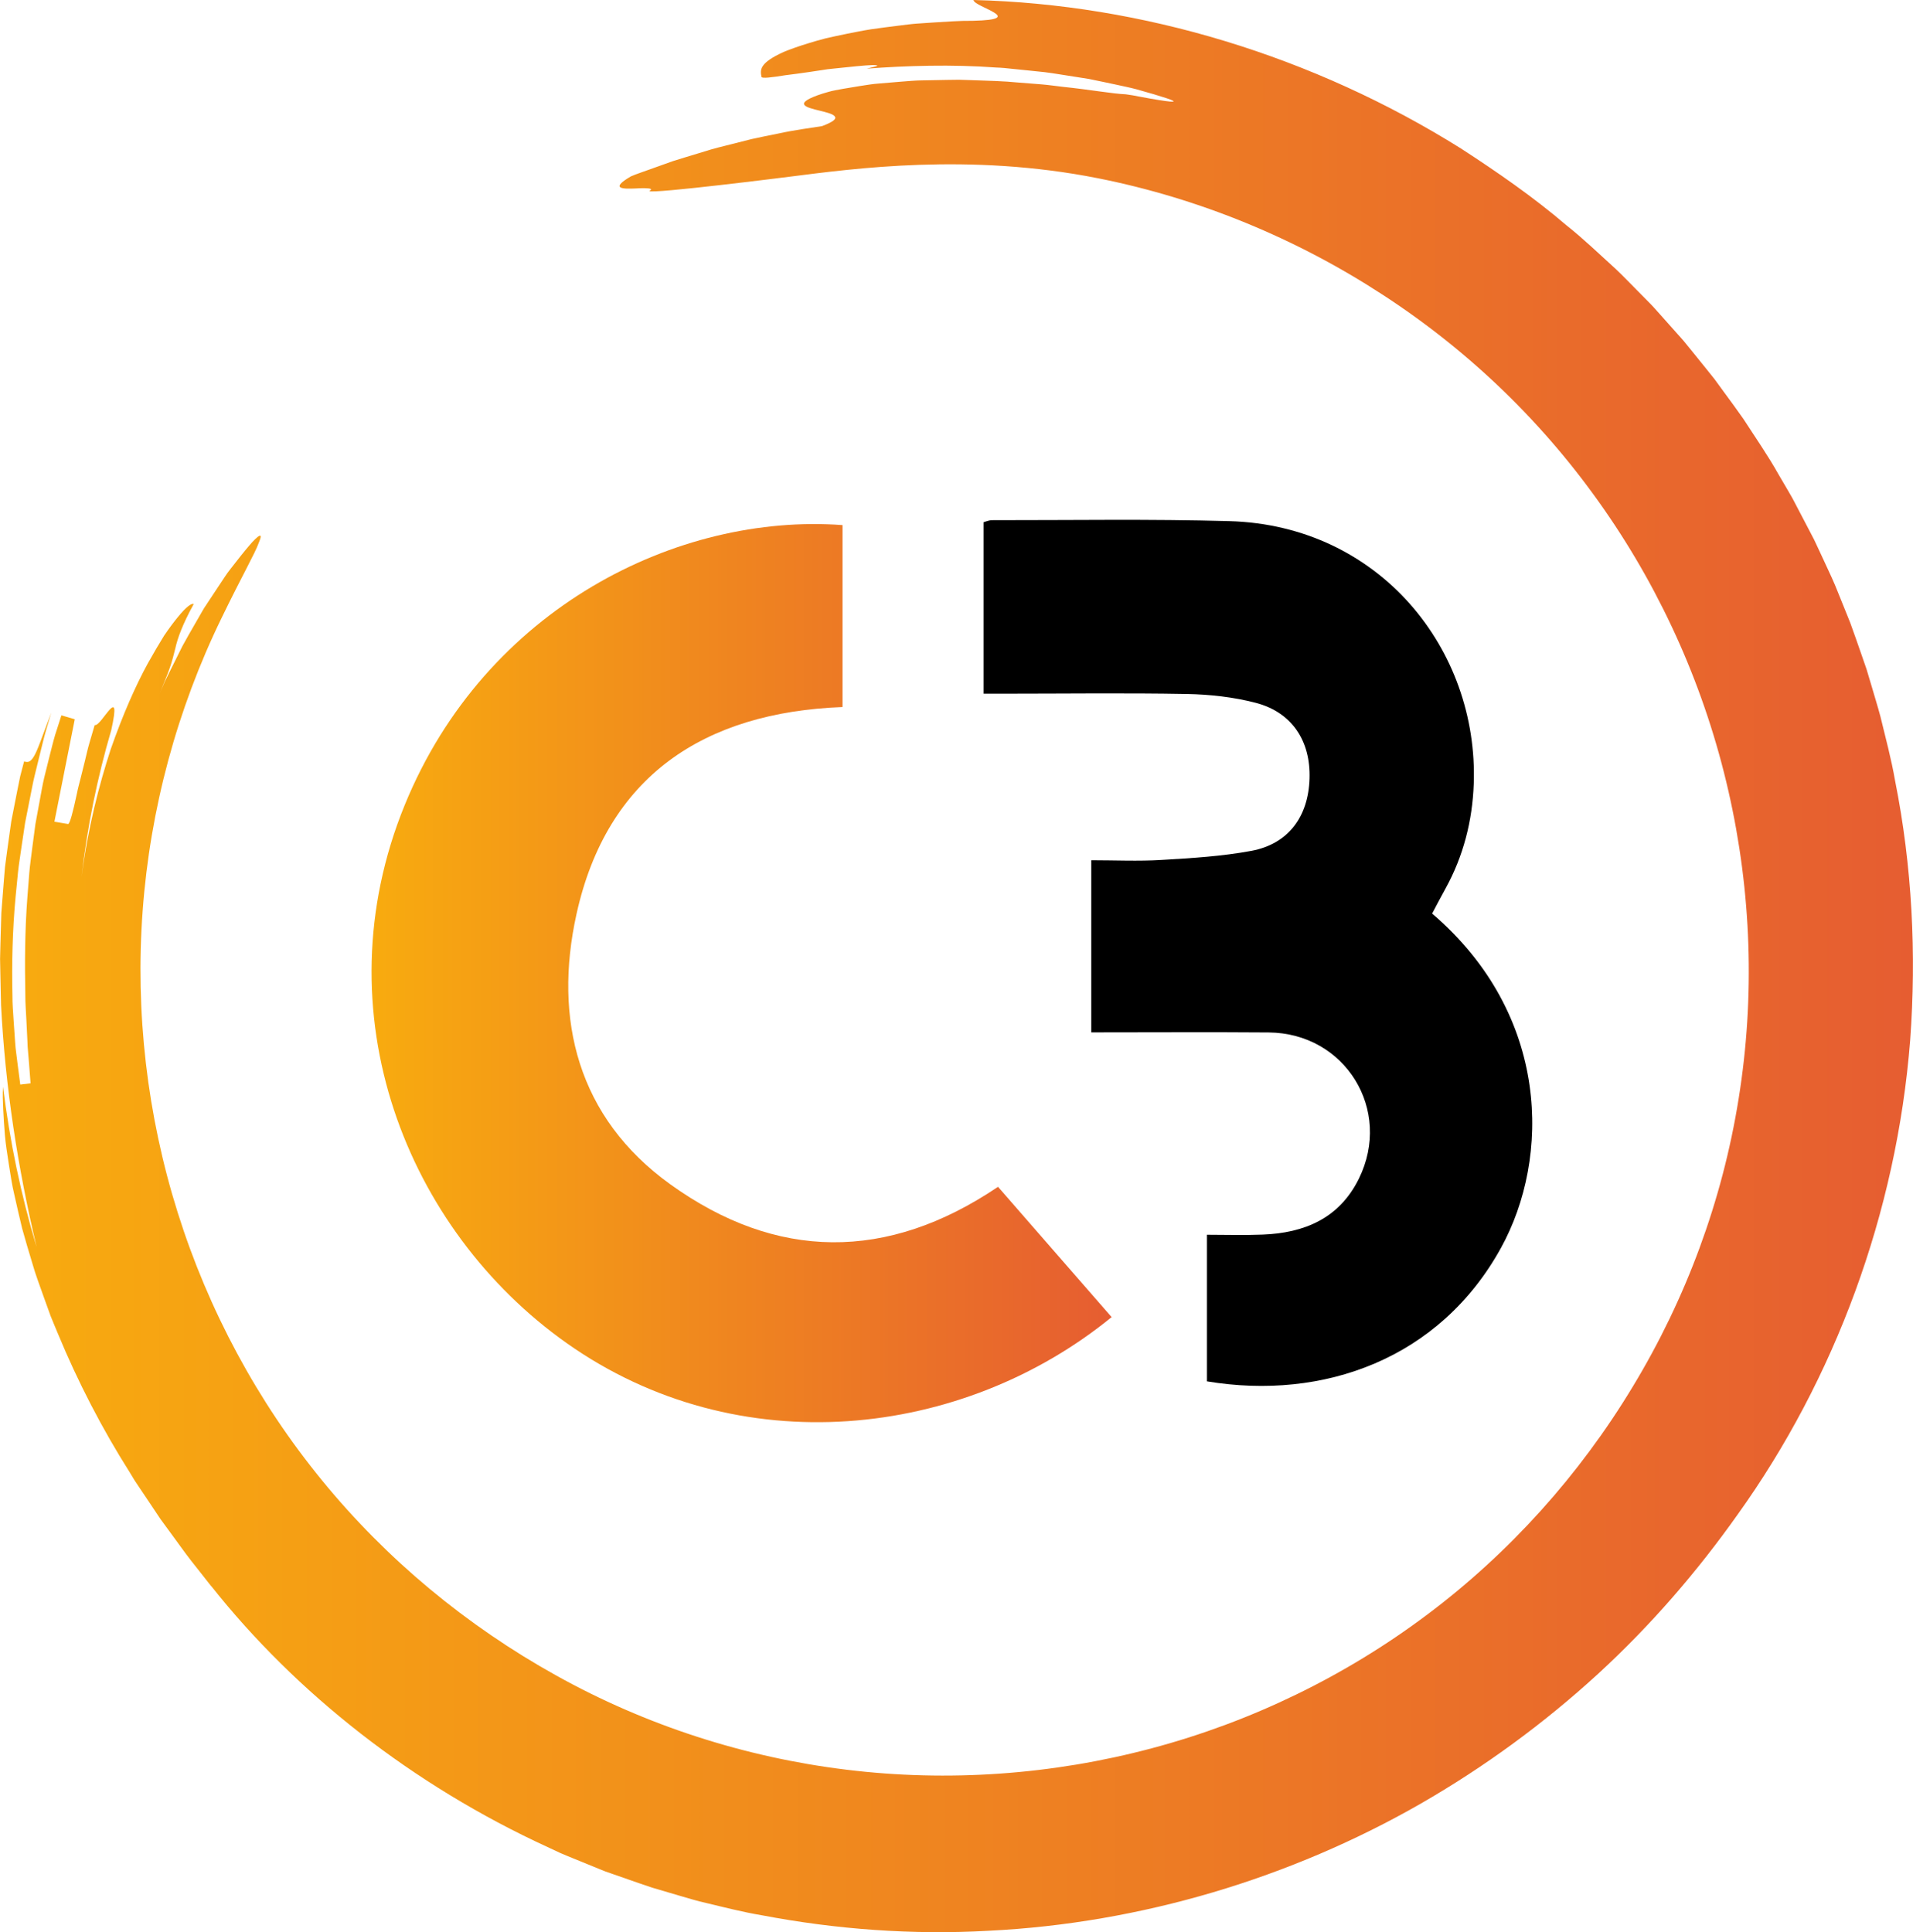
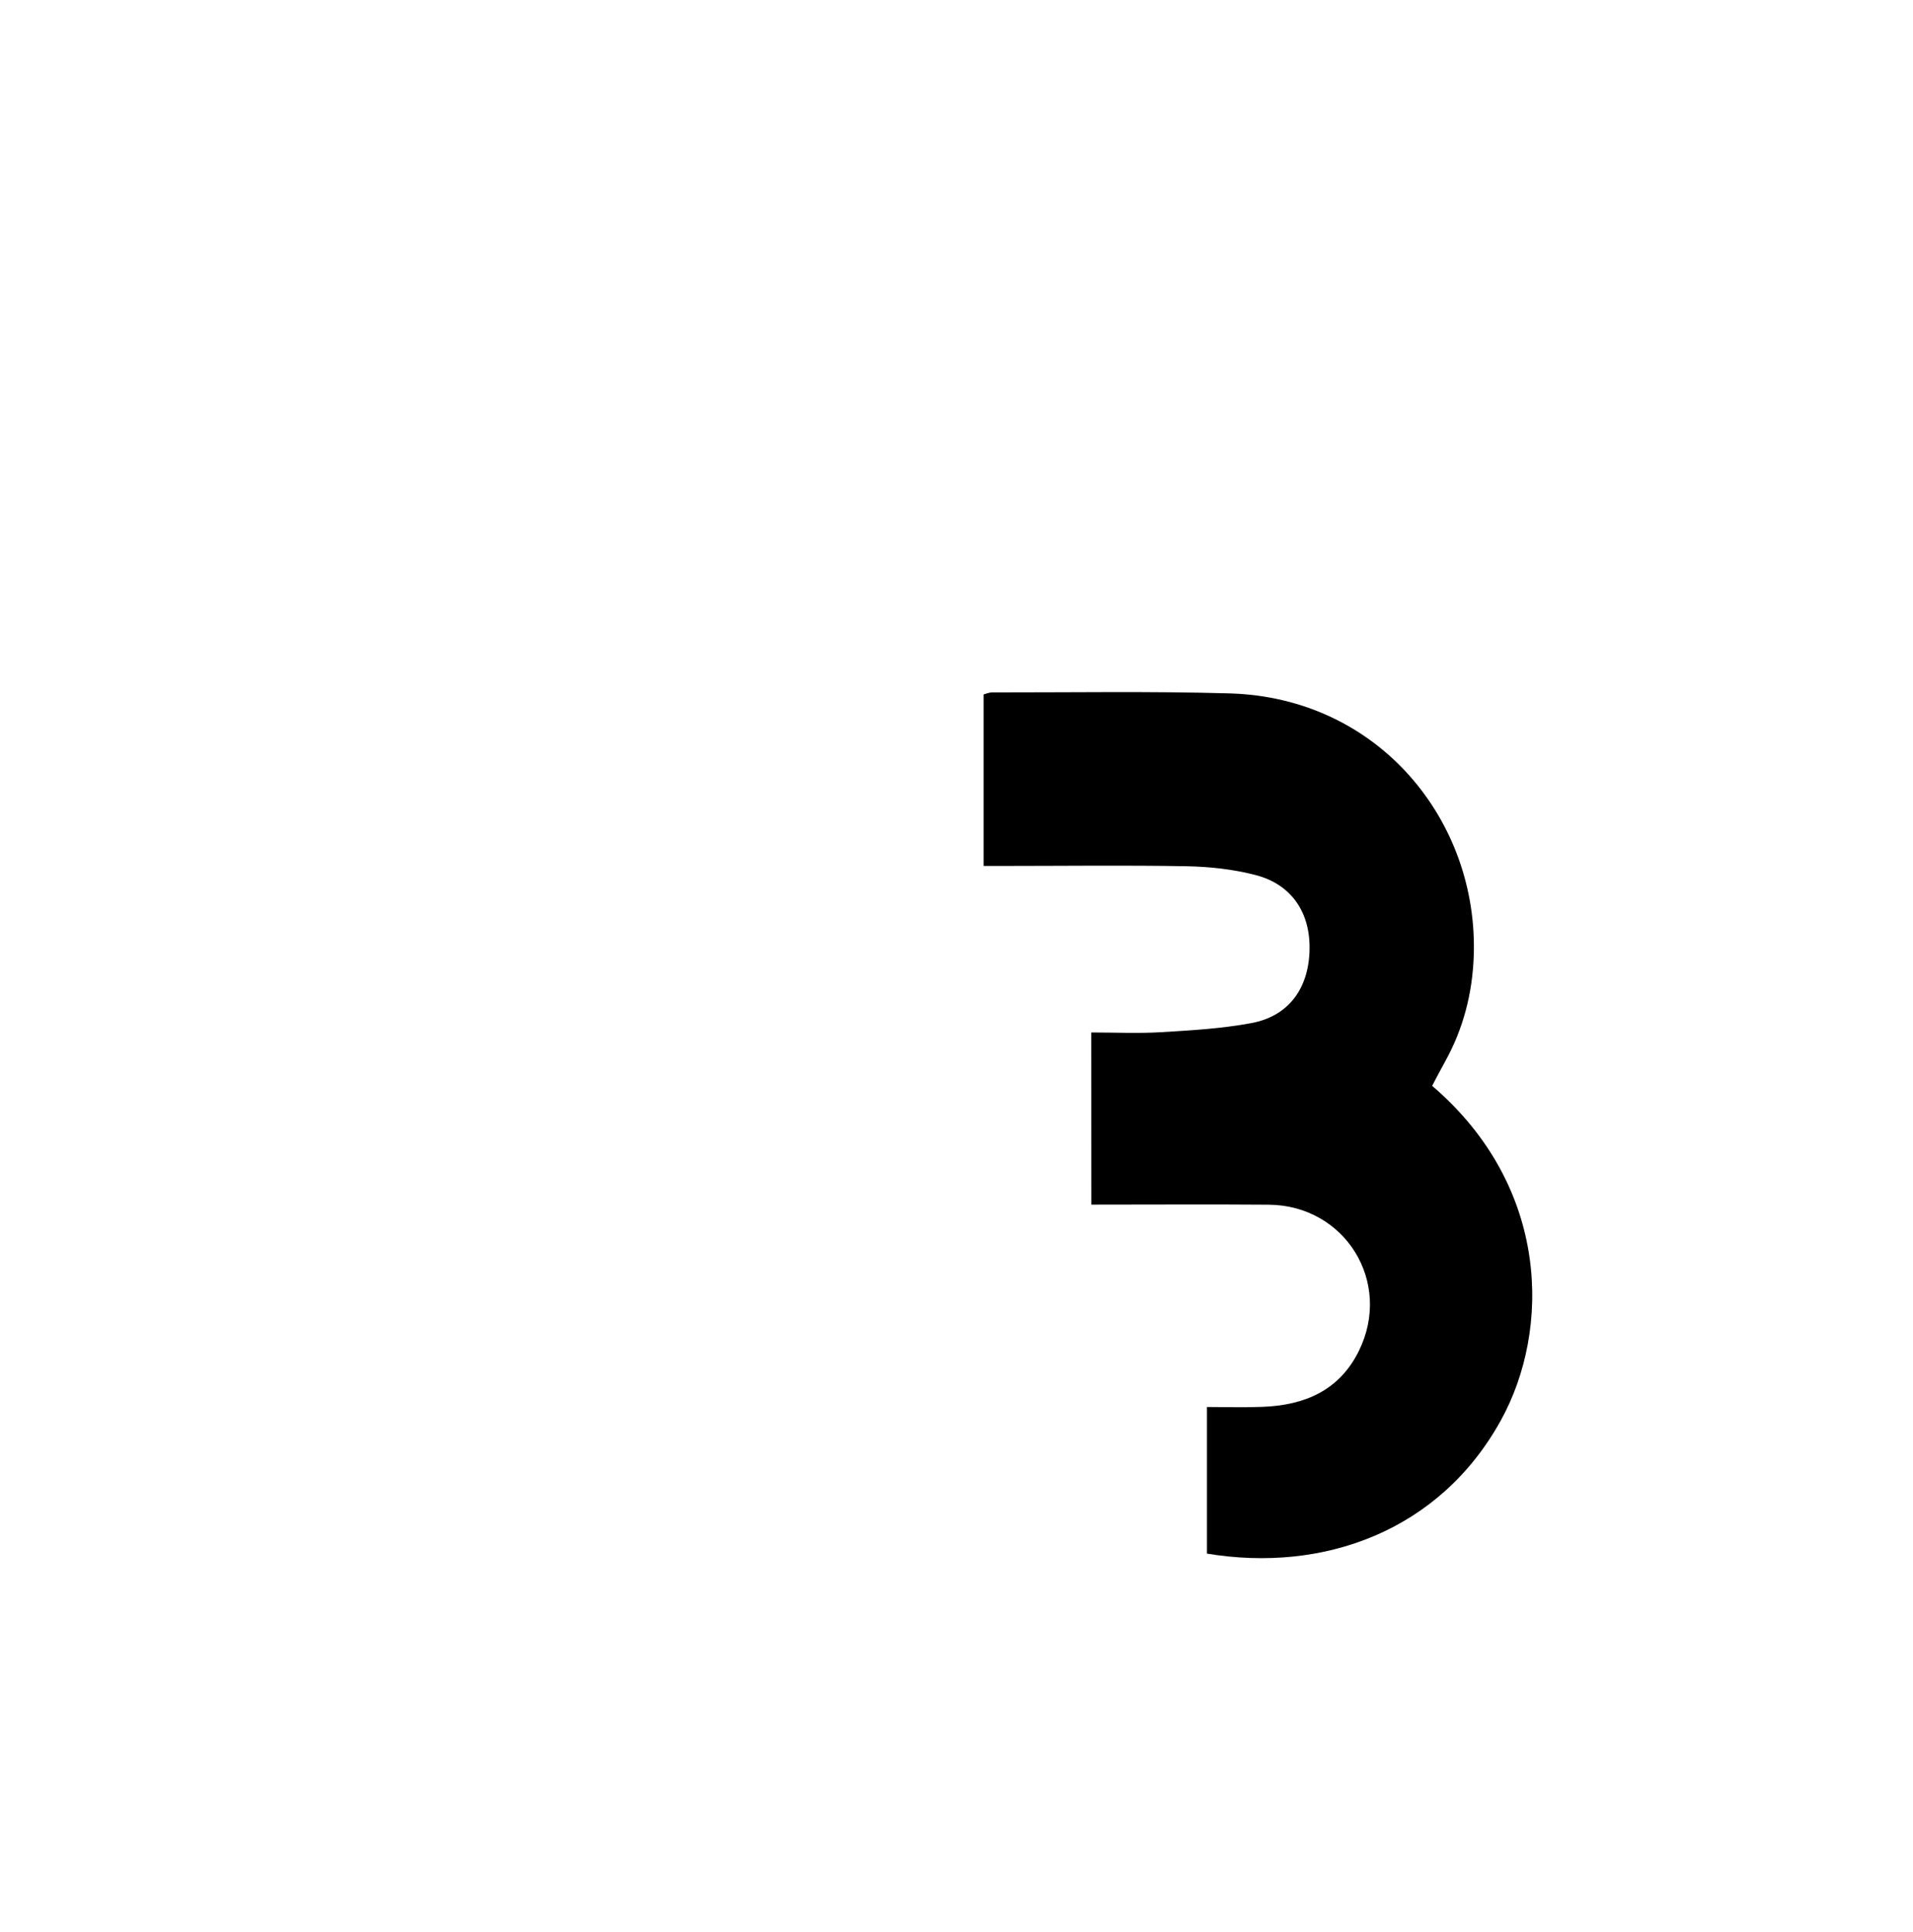
<svg xmlns="http://www.w3.org/2000/svg" xmlns:xlink="http://www.w3.org/1999/xlink" id="_Слой_2" data-name="Слой 2" viewBox="0 0 256.64 259.25">
  <defs>
    <style>      .cls-1 {        fill: url(#_Безымянный_градиент_4-2);      }      .cls-2 {        fill: url(#_Безымянный_градиент_4);      }    </style>
    <linearGradient id="_Безымянный_градиент_4" data-name="Безымянный градиент 4" x1="49.85" y1="130.55" x2="149.13" y2="130.55" gradientUnits="userSpaceOnUse">
      <stop offset="0" stop-color="#f8ab0f" />
      <stop offset="1" stop-color="#e65d31" />
    </linearGradient>
    <linearGradient id="_Безымянный_градиент_4-2" data-name="Безымянный градиент 4" x1="0" y1="129.62" x2="256.64" y2="129.62" xlink:href="#_Безымянный_градиент_4" />
  </defs>
  <g id="_Слой_1-2" data-name="Слой 1">
    <g>
-       <path class="cls-2" d="m113.03,70.45v24.41c-18.6.7-31.61,9.29-35.69,27.78-3.12,14.11.15,27.31,12.58,36.25,14.24,10.24,29.09,10.39,43.97.34,5.1,5.85,10.17,11.66,15.24,17.48-19.92,16.26-50.06,19.81-73.15,3.46-21.4-15.16-33.08-44.26-21.69-72.15,10.82-26.51,36.72-39.2,58.73-37.57Z" />
-       <path d="m146.4,138.52v-23.11c3.21,0,6.33.15,9.42-.04,4.04-.24,8.11-.48,12.08-1.22,4.94-.93,7.62-4.57,7.78-9.69.16-5.05-2.35-8.89-7.2-10.16-2.99-.78-6.16-1.13-9.27-1.19-8.21-.15-16.43-.04-24.65-.04-.81,0-1.62,0-2.6,0v-23.01c.29-.07.71-.27,1.14-.27,10.61.01,21.24-.17,31.84.13,20.14.57,33.43,17.23,32.77,35.27-.18,4.93-1.38,9.66-3.79,14.03-.62,1.12-1.21,2.25-1.79,3.35,15.86,13.57,15.9,32.79,9.22,44.88-8.2,14.86-23.8,20.48-39.43,17.88v-19.67c2.53,0,5,.08,7.46-.02,5.61-.21,10.3-2.18,12.92-7.5,4.54-9.22-1.83-19.54-12.1-19.62-7.84-.06-15.69-.01-23.79-.01Z" />
+       <path d="m146.4,138.52c3.21,0,6.33.15,9.42-.04,4.04-.24,8.11-.48,12.08-1.22,4.94-.93,7.62-4.57,7.78-9.69.16-5.05-2.35-8.89-7.2-10.16-2.99-.78-6.16-1.13-9.27-1.19-8.21-.15-16.43-.04-24.65-.04-.81,0-1.62,0-2.6,0v-23.01c.29-.07.71-.27,1.14-.27,10.61.01,21.24-.17,31.84.13,20.14.57,33.43,17.23,32.77,35.27-.18,4.93-1.38,9.66-3.79,14.03-.62,1.12-1.21,2.25-1.79,3.35,15.86,13.57,15.9,32.79,9.22,44.88-8.2,14.86-23.8,20.48-39.43,17.88v-19.67c2.53,0,5,.08,7.46-.02,5.61-.21,10.3-2.18,12.92-7.5,4.54-9.22-1.83-19.54-12.1-19.62-7.84-.06-15.69-.01-23.79-.01Z" />
    </g>
-     <path class="cls-1" d="m28.35,212.81c11.39,14.37,27.01,26.68,45.11,35l1.69.79c.57.25,1.15.48,1.73.72,1.16.47,2.32.94,3.48,1.42l.87.35.89.31,1.78.62c1.19.41,2.37.84,3.57,1.23,1.21.36,2.42.71,3.63,1.07,1.21.35,2.42.73,3.66,1,2.46.59,4.92,1.22,7.43,1.64,9.98,1.9,20.26,2.66,30.47,2.08,20.44-1.01,40.54-7.09,57.88-17.02,8.67-4.98,16.67-10.87,23.83-17.43,7.16-6.57,13.4-13.84,18.77-21.43,12.99-18.13,21.3-40.42,23.12-63.59.85-11.58.27-23.36-2.03-34.86-.5-2.89-1.27-5.72-1.96-8.58-.38-1.42-.82-2.82-1.23-4.23l-.63-2.11-.72-2.08c-.49-1.39-.96-2.78-1.47-4.16l-1.65-4.09c-.53-1.37-1.17-2.7-1.79-4.04l-.93-2-.47-1-.51-.98-2.05-3.92c-.33-.66-.71-1.29-1.08-1.93l-1.12-1.91c-1.44-2.57-3.13-4.99-4.73-7.47-.84-1.21-1.72-2.39-2.59-3.58l-1.3-1.78-1.38-1.72c-.93-1.14-1.84-2.3-2.78-3.43l-2.94-3.3c-.5-.54-.97-1.11-1.48-1.63l-1.55-1.57c-1.04-1.04-2.05-2.11-3.12-3.12-2.18-1.97-4.29-4.02-6.59-5.84-4.46-3.82-9.29-7.15-14.17-10.32C176.23,7.54,153.28.56,130.61,0c-.01.46,1.85,1.12,2.75,1.68.91.56.87,1.02-2.83,1.11-1.85-.02-3.58.13-5.2.22-.81.05-1.59.11-2.35.16-.75.05-1.48.16-2.18.24-1.4.17-2.7.34-3.9.51-1.2.19-2.3.42-3.32.62-1.01.21-1.94.4-2.79.6-.84.21-1.6.44-2.29.65-1.38.42-2.47.81-3.32,1.16-3.41,1.53-3.19,2.47-3.02,3.37.05.23,1.37.07,3.22-.23.93-.11,2-.26,3.11-.42.55-.08,1.12-.17,1.68-.25.28-.04.56-.08.84-.13.28-.03.56-.06.83-.09,2.2-.23,4.17-.44,5.17-.47.5,0,.75.03.66.1-.09.08-.53.16-1.39.38,5.26-.4,11.44-.59,17.37-.15.74.02,1.48.1,2.21.18.73.07,1.45.15,2.17.22.72.07,1.42.15,2.12.22.7.08,1.38.2,2.05.3,1.34.21,2.64.42,3.87.61,1.22.24,2.38.5,3.45.72,1.07.24,2.07.43,2.95.67.88.25,1.67.48,2.34.67,1.34.4,2.23.69,2.52.85.3.16,0,.19-1,.05-.5-.07-1.19-.18-2.06-.33-.44-.08-.93-.17-1.46-.27-.27-.05-.55-.1-.85-.16-.3-.04-.61-.09-.93-.14-1.76-.07-4.75-.62-8.42-1-.92-.1-1.87-.25-2.86-.33-.99-.08-2.01-.16-3.05-.24-2.08-.21-4.24-.25-6.41-.33l-1.62-.05c-.54,0-1.08.02-1.62.02-1.07.02-2.13.04-3.18.06-1.04,0-2.06.11-3.05.18-.99.08-1.94.16-2.86.24-.92.06-1.78.22-2.6.34-.82.13-1.59.26-2.29.38-.7.13-1.35.24-1.91.4-.57.16-1.06.31-1.47.46-3.3,1.21-1.47,1.64.29,2.07.89.22,1.76.43,2.01.76.25.32-.12.71-1.71,1.31-1.64.26-3.71.52-5.94,1.01-1.12.23-2.29.45-3.48.72-1.18.3-2.39.6-3.6.91-.6.16-1.21.29-1.8.47-.59.18-1.18.36-1.77.54-1.17.36-2.31.69-3.4,1.04-1.08.38-2.1.75-3.05,1.09-.95.35-1.84.63-2.6.96-2.89,1.69-1.08,1.7.64,1.62.85-.06,1.72-.05,1.98.05.04.02.07.04.08.07.02.1-.22.2-.21.22.05.46,18.84-1.92,18.84-1.92,8.62-1.09,24.04-3.22,41.32.21,13.59,2.7,26.62,8.07,38.25,15.66,5.82,3.79,11.27,8.13,16.24,12.95,4.97,4.82,9.47,10.13,13.42,15.82,7.91,11.37,13.6,24.28,16.68,37.8,3.09,13.51,3.57,27.6,1.37,41.25-2.18,13.66-7.05,26.84-14.22,38.67-7.15,11.85-16.53,22.29-27.56,30.56-11.02,8.28-23.65,14.4-36.97,17.94-13.32,3.55-27.3,4.54-40.94,2.87-13.64-1.66-26.93-5.95-38.94-12.64-12.03-6.68-22.76-15.58-31.42-26.18-8.67-10.59-15.26-22.87-19.36-35.93-4.11-13.06-5.71-26.88-4.7-40.5,1-13.62,4.61-27.01,10.59-39.28,2.72-5.61,4.49-8.67,4.99-10.09.32-.75.33-1.03.07-.92-.13.06-.32.21-.57.45-.25.24-.51.53-.84.92-.65.76-1.49,1.82-2.48,3.1-.51.63-.96,1.38-1.48,2.14-.51.78-1.05,1.6-1.62,2.45-.14.22-.28.43-.43.65-.13.23-.26.46-.4.69-.27.46-.54.93-.81,1.41-.55.96-1.13,1.95-1.68,2.97-.52,1.04-1.05,2.1-1.58,3.17-.27.54-.54,1.08-.8,1.62l-.72,1.66c.33-.74.56-1.4.81-1.98.24-.58.44-1.1.6-1.57.33-.95.52-1.75.72-2.54.18-.8.42-1.58.8-2.52.38-.94.89-2.05,1.68-3.47-.31-.15-1.02.4-2.09,1.7-.54.65-1.17,1.49-1.88,2.53-.66,1.06-1.4,2.32-2.21,3.77-1.6,2.93-3.3,6.74-4.96,11.49-1.55,4.77-3.04,10.47-3.92,17.14.77-6.68,2.11-13.28,4-19.73.72-3.29.41-3.4-.23-2.72-.63.69-1.55,2.19-2,2.06-.24.82-.48,1.65-.72,2.46-.24.81-.4,1.62-.6,2.4-.19.78-.38,1.53-.56,2.25-.18.71-.37,1.39-.49,2.02-.53,2.51-.97,4.18-1.2,4.14-.46-.08-1.38-.24-1.83-.31.91-4.58,1.82-9.16,2.73-13.74-.6-.18-1.19-.35-1.79-.53-.27.85-.55,1.72-.84,2.62-.27.9-.49,1.85-.74,2.81-.24.96-.48,1.94-.73,2.94-.24,1-.4,2.03-.6,3.07-.19,1.04-.38,2.1-.58,3.16-.15,1.07-.29,2.16-.43,3.25-.13,1.09-.3,2.19-.39,3.29-.08,1.11-.17,2.22-.26,3.33-.34,4.44-.35,8.9-.27,13.12-.01,1.06.09,2.1.13,3.12.05,1.02.1,2.03.15,3.02.01.25.02.49.03.74.02.24.04.48.06.73.04.48.08.96.12,1.43.07.94.14,1.86.21,2.74l-1.38.17c-.12-.89-.24-1.82-.36-2.76-.06-.47-.12-.95-.18-1.44-.03-.24-.06-.49-.09-.73-.02-.25-.04-.49-.06-.74-.07-1-.14-2.02-.21-3.05-.06-1.04-.16-2.09-.15-3.16-.1-4.28,0-8.8.42-13.29.11-1.12.22-2.24.33-3.36.12-1.12.31-2.22.46-3.32.17-1.1.33-2.19.49-3.28.21-1.07.42-2.14.63-3.19.22-1.05.39-2.09.64-3.1.25-1.01.49-2,.73-2.97.25-.97.46-1.92.72-2.84.27-.91.53-1.81.79-2.67-1.29,3.38-1.85,5.11-2.36,5.92-.5.81-.84.74-1.29.63l-.52,1.99-.41,2.02-.79,4.04-.57,4.08-.27,2.04-.17,2.05-.32,4.1-.12,4.11-.05,2.05.04,2.06.09,4.11c.56,10.95,2.22,21.78,4.77,32.49-2.11-7.02-3.61-14.23-4.5-21.5-.07.93-.03,1.94.02,3.03.05,1.09.13,2.25.23,3.48.1,1.23.32,2.51.52,3.86.22,1.34.41,2.76.76,4.19.32,1.44.66,2.92,1.03,4.45.41,1.51.88,3.05,1.35,4.62.44,1.58,1.05,3.15,1.61,4.75.29.8.58,1.6.87,2.41.32.8.66,1.59.99,2.39,2.65,6.41,5.96,12.8,9.61,18.55.22.36.44.73.66,1.09.23.36.47.7.7,1.05.47.7.93,1.39,1.39,2.07.46.69.91,1.37,1.36,2.04.48.65.95,1.3,1.42,1.94.95,1.27,1.82,2.54,2.74,3.71.92,1.17,1.82,2.31,2.68,3.4Z" />
  </g>
</svg>